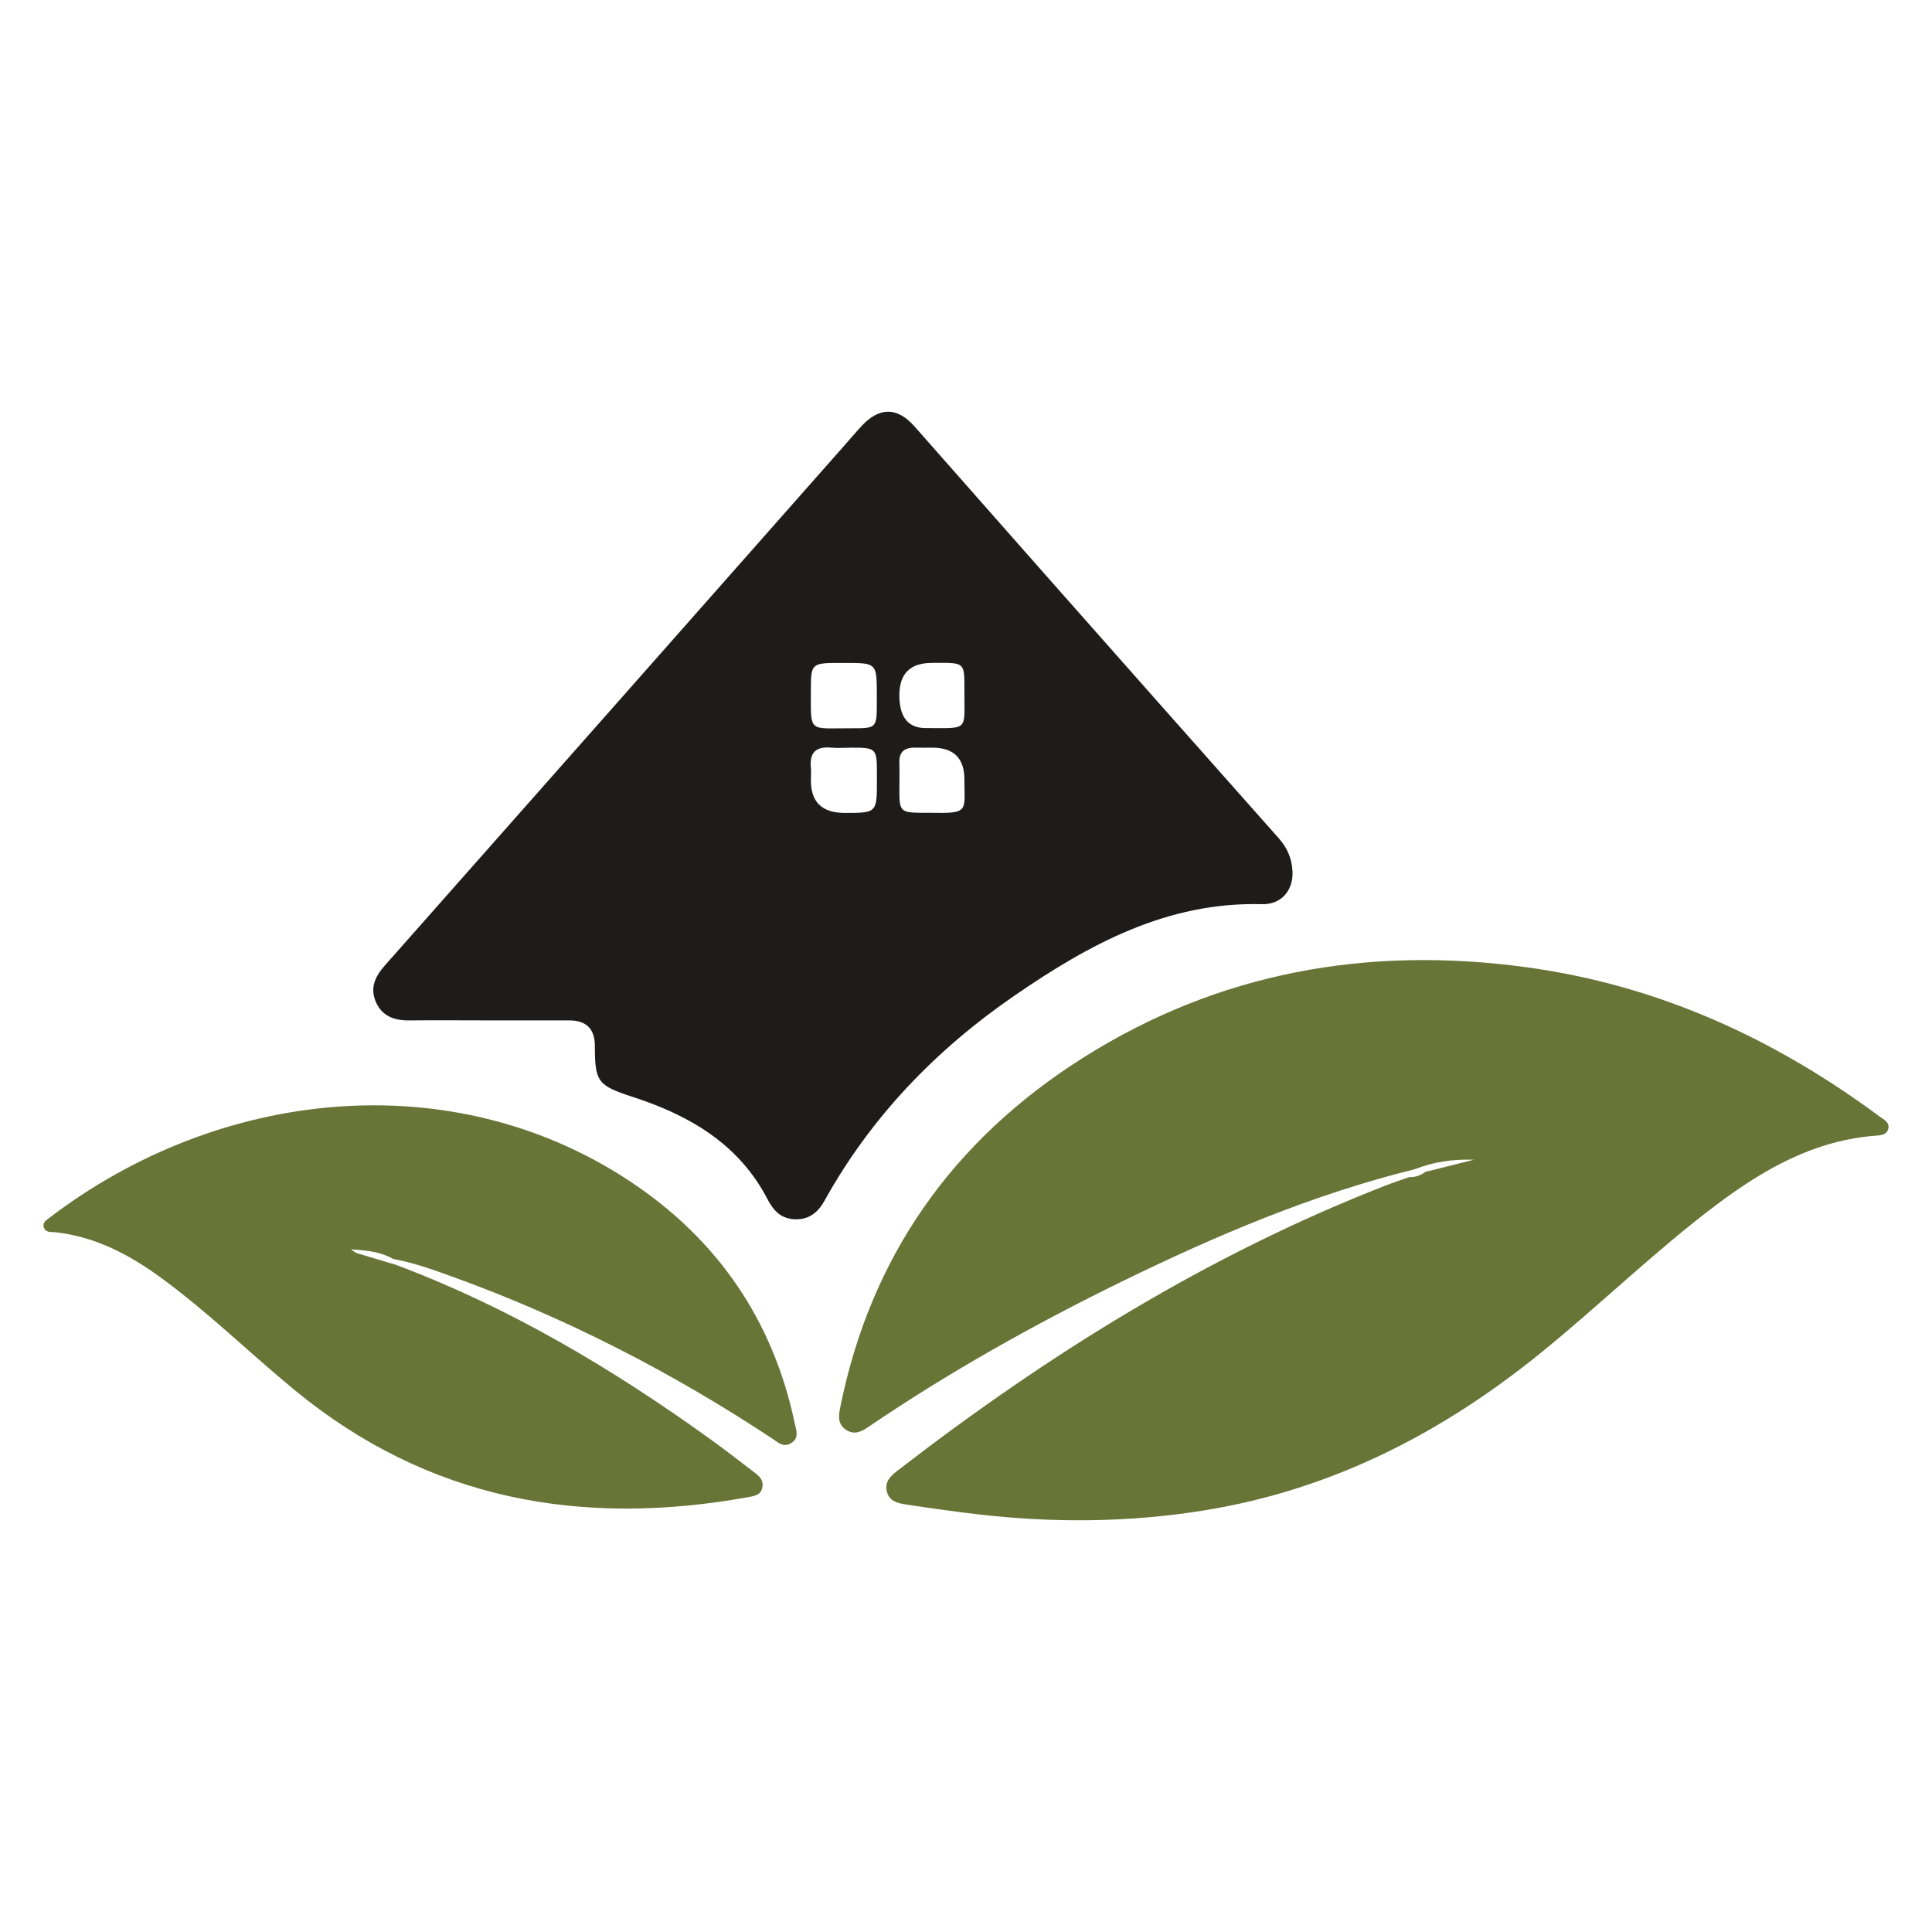
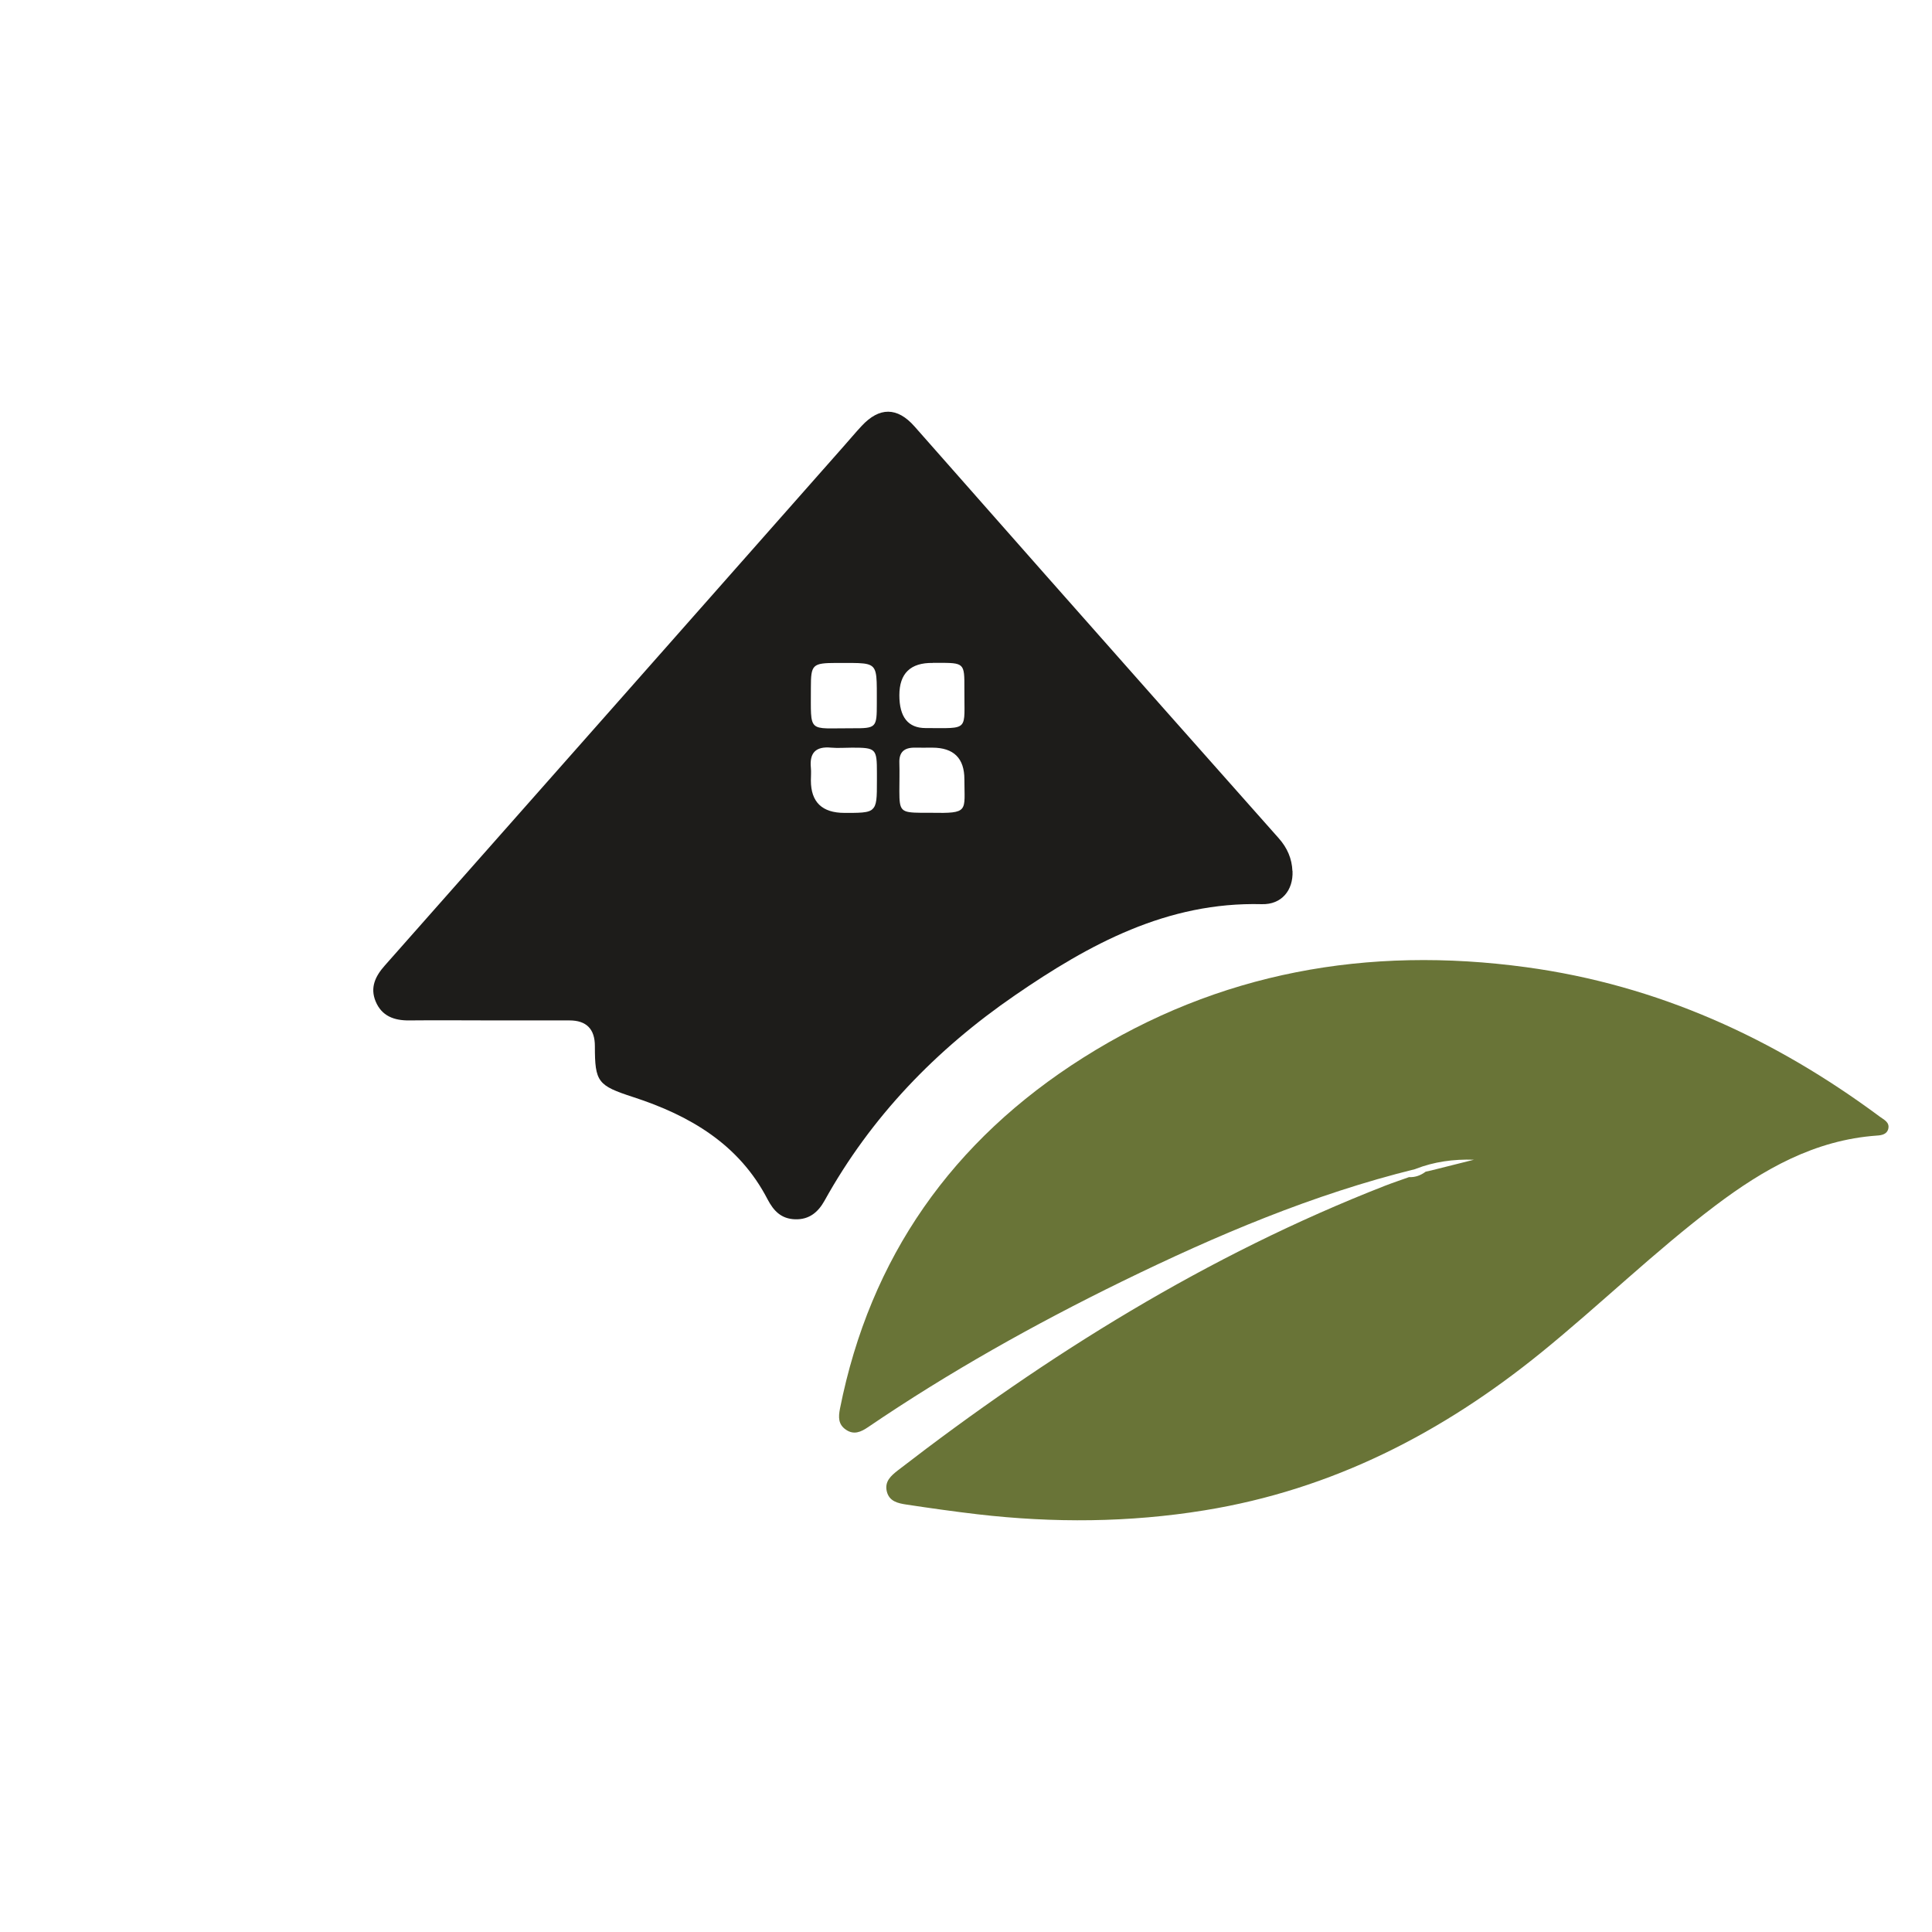
<svg xmlns="http://www.w3.org/2000/svg" width="600" height="600" viewBox="0 0 600 600" fill="none">
  <path d="M439.544 363.067C407.722 370.911 377.806 383.634 348.515 397.932C321.194 411.303 294.717 426.126 269.553 443.234C267.365 444.717 265.177 445.705 262.707 444.006C260.269 442.339 260.363 440.054 260.863 437.459C270.209 390.427 295.78 354.142 336.387 328.48C378.462 301.891 424.758 293.677 473.993 300.378C514.849 305.937 550.986 322.458 583.746 346.761C585.028 347.719 586.872 348.491 586.435 350.498C586.06 352.227 584.465 352.567 582.934 352.66C563.584 354.019 547.672 363.128 532.73 374.4C513.88 388.636 497 405.127 478.713 419.981C447.953 444.964 413.755 462.628 374.055 469.051C350.672 472.849 327.196 473.004 303.689 470.286C296.28 469.422 288.903 468.372 281.525 467.26C278.9 466.858 276.149 466.303 275.399 463.153C274.68 460.065 276.68 458.335 278.837 456.637C325.383 420.691 374.93 389.81 430.104 368.255C432.573 367.297 435.074 366.464 437.575 365.568C439.544 365.661 441.232 365.012 442.764 363.87C443.327 363.746 443.889 363.623 444.452 363.499C448.891 362.387 453.299 361.276 457.738 360.164C451.392 359.948 445.359 360.782 439.576 363.036" fill="#697437" />
-   <path d="M123.197 392.898C158.458 406.146 190.406 425.2 220.759 447.063C225.448 450.43 229.981 454.012 234.576 457.501C236.076 458.644 237.233 459.941 236.733 462.072C236.201 464.295 234.388 464.573 232.575 464.913C180.653 474.332 133.106 465.901 91.593 431.777C77.464 420.166 64.428 407.288 49.58 396.511C39.827 389.439 29.386 384.035 17.132 382.676C15.913 382.553 14.287 382.861 13.662 381.317C13.037 379.712 14.35 378.97 15.382 378.168C67.992 338.022 140.171 330.24 195.501 366.772C222.885 384.869 240.109 410.099 246.83 442.092C247.33 444.377 248.236 446.631 245.642 448.206C243.266 449.657 241.609 447.928 239.827 446.755C208.88 426.311 176.057 409.388 141.077 396.696C134.857 394.442 128.636 392.157 122.103 390.983C118.289 388.791 114.131 388.297 108.942 388.019C110.13 388.76 110.505 389.069 110.88 389.192C114.975 390.427 119.071 391.632 123.166 392.867" fill="#697437" />
  <path d="M401.375 270.516C401.218 266.656 399.781 263.32 397.123 260.325C372.866 233.026 348.671 205.665 324.475 178.305C310.971 163.018 297.498 147.701 283.994 132.415C278.648 126.362 273.084 126.362 267.582 132.292C265.676 134.33 263.894 136.491 262.018 138.591C214.534 192.355 167.051 246.12 119.504 299.853C116.535 303.188 114.878 306.708 116.66 311.001C118.535 315.51 122.349 316.961 127.1 316.899C135.884 316.807 144.668 316.899 153.452 316.899H176.835C182.107 316.899 184.744 319.555 184.744 324.867C184.744 336.076 185.65 337.126 196.654 340.709C214.316 346.452 229.539 355.408 238.354 372.424C240.261 376.068 242.606 378.538 246.982 378.662C251.327 378.785 254.078 376.438 256.047 372.918C270.49 346.854 290.715 325.917 315.222 309.086C338.23 293.275 362.425 280.027 391.903 280.799C397.999 280.954 401.656 276.507 401.406 270.516M251.827 213.571C251.827 206.345 252.296 205.912 259.799 205.881H262.268C265.707 205.881 267.989 205.881 269.458 206.283C272.303 207.055 272.303 209.34 272.303 215.949V218.388C272.303 226.047 272.178 226.201 264.581 226.17C250.671 226.109 251.859 227.961 251.827 213.571ZM270.802 251.431C270.802 251.431 270.615 251.555 270.521 251.616C270.333 251.74 270.114 251.833 269.864 251.925C268.77 252.327 267.176 252.419 264.832 252.45C264.3 252.45 263.769 252.45 263.175 252.45H262.268C255.308 252.45 251.827 249.094 251.827 242.383C251.827 241.086 251.952 239.758 251.827 238.461C251.359 233.798 253.328 231.729 258.142 232.192C260.268 232.377 262.456 232.192 264.613 232.192C272.053 232.192 272.334 232.47 272.334 240.005V242.445C272.334 247.725 272.334 250.196 270.833 251.369M289.683 205.851H291.152C299.499 205.851 299.53 205.851 299.499 213.941C299.405 227.251 301.281 226.109 287.464 226.109C282.024 226.109 279.305 222.712 279.305 215.918C279.305 209.124 282.764 205.778 289.683 205.881M289.058 252.419C288.058 252.419 287.089 252.419 286.088 252.419C279.774 252.358 279.305 251.894 279.305 245.718C279.305 242.784 279.399 239.851 279.305 236.917C279.18 233.551 280.837 232.161 284.088 232.192C285.901 232.223 287.714 232.192 289.527 232.192C296.175 232.192 299.499 235.466 299.499 242.012C299.499 252.049 301.062 252.636 289.058 252.419Z" fill="#1D1C1A" />
</svg>